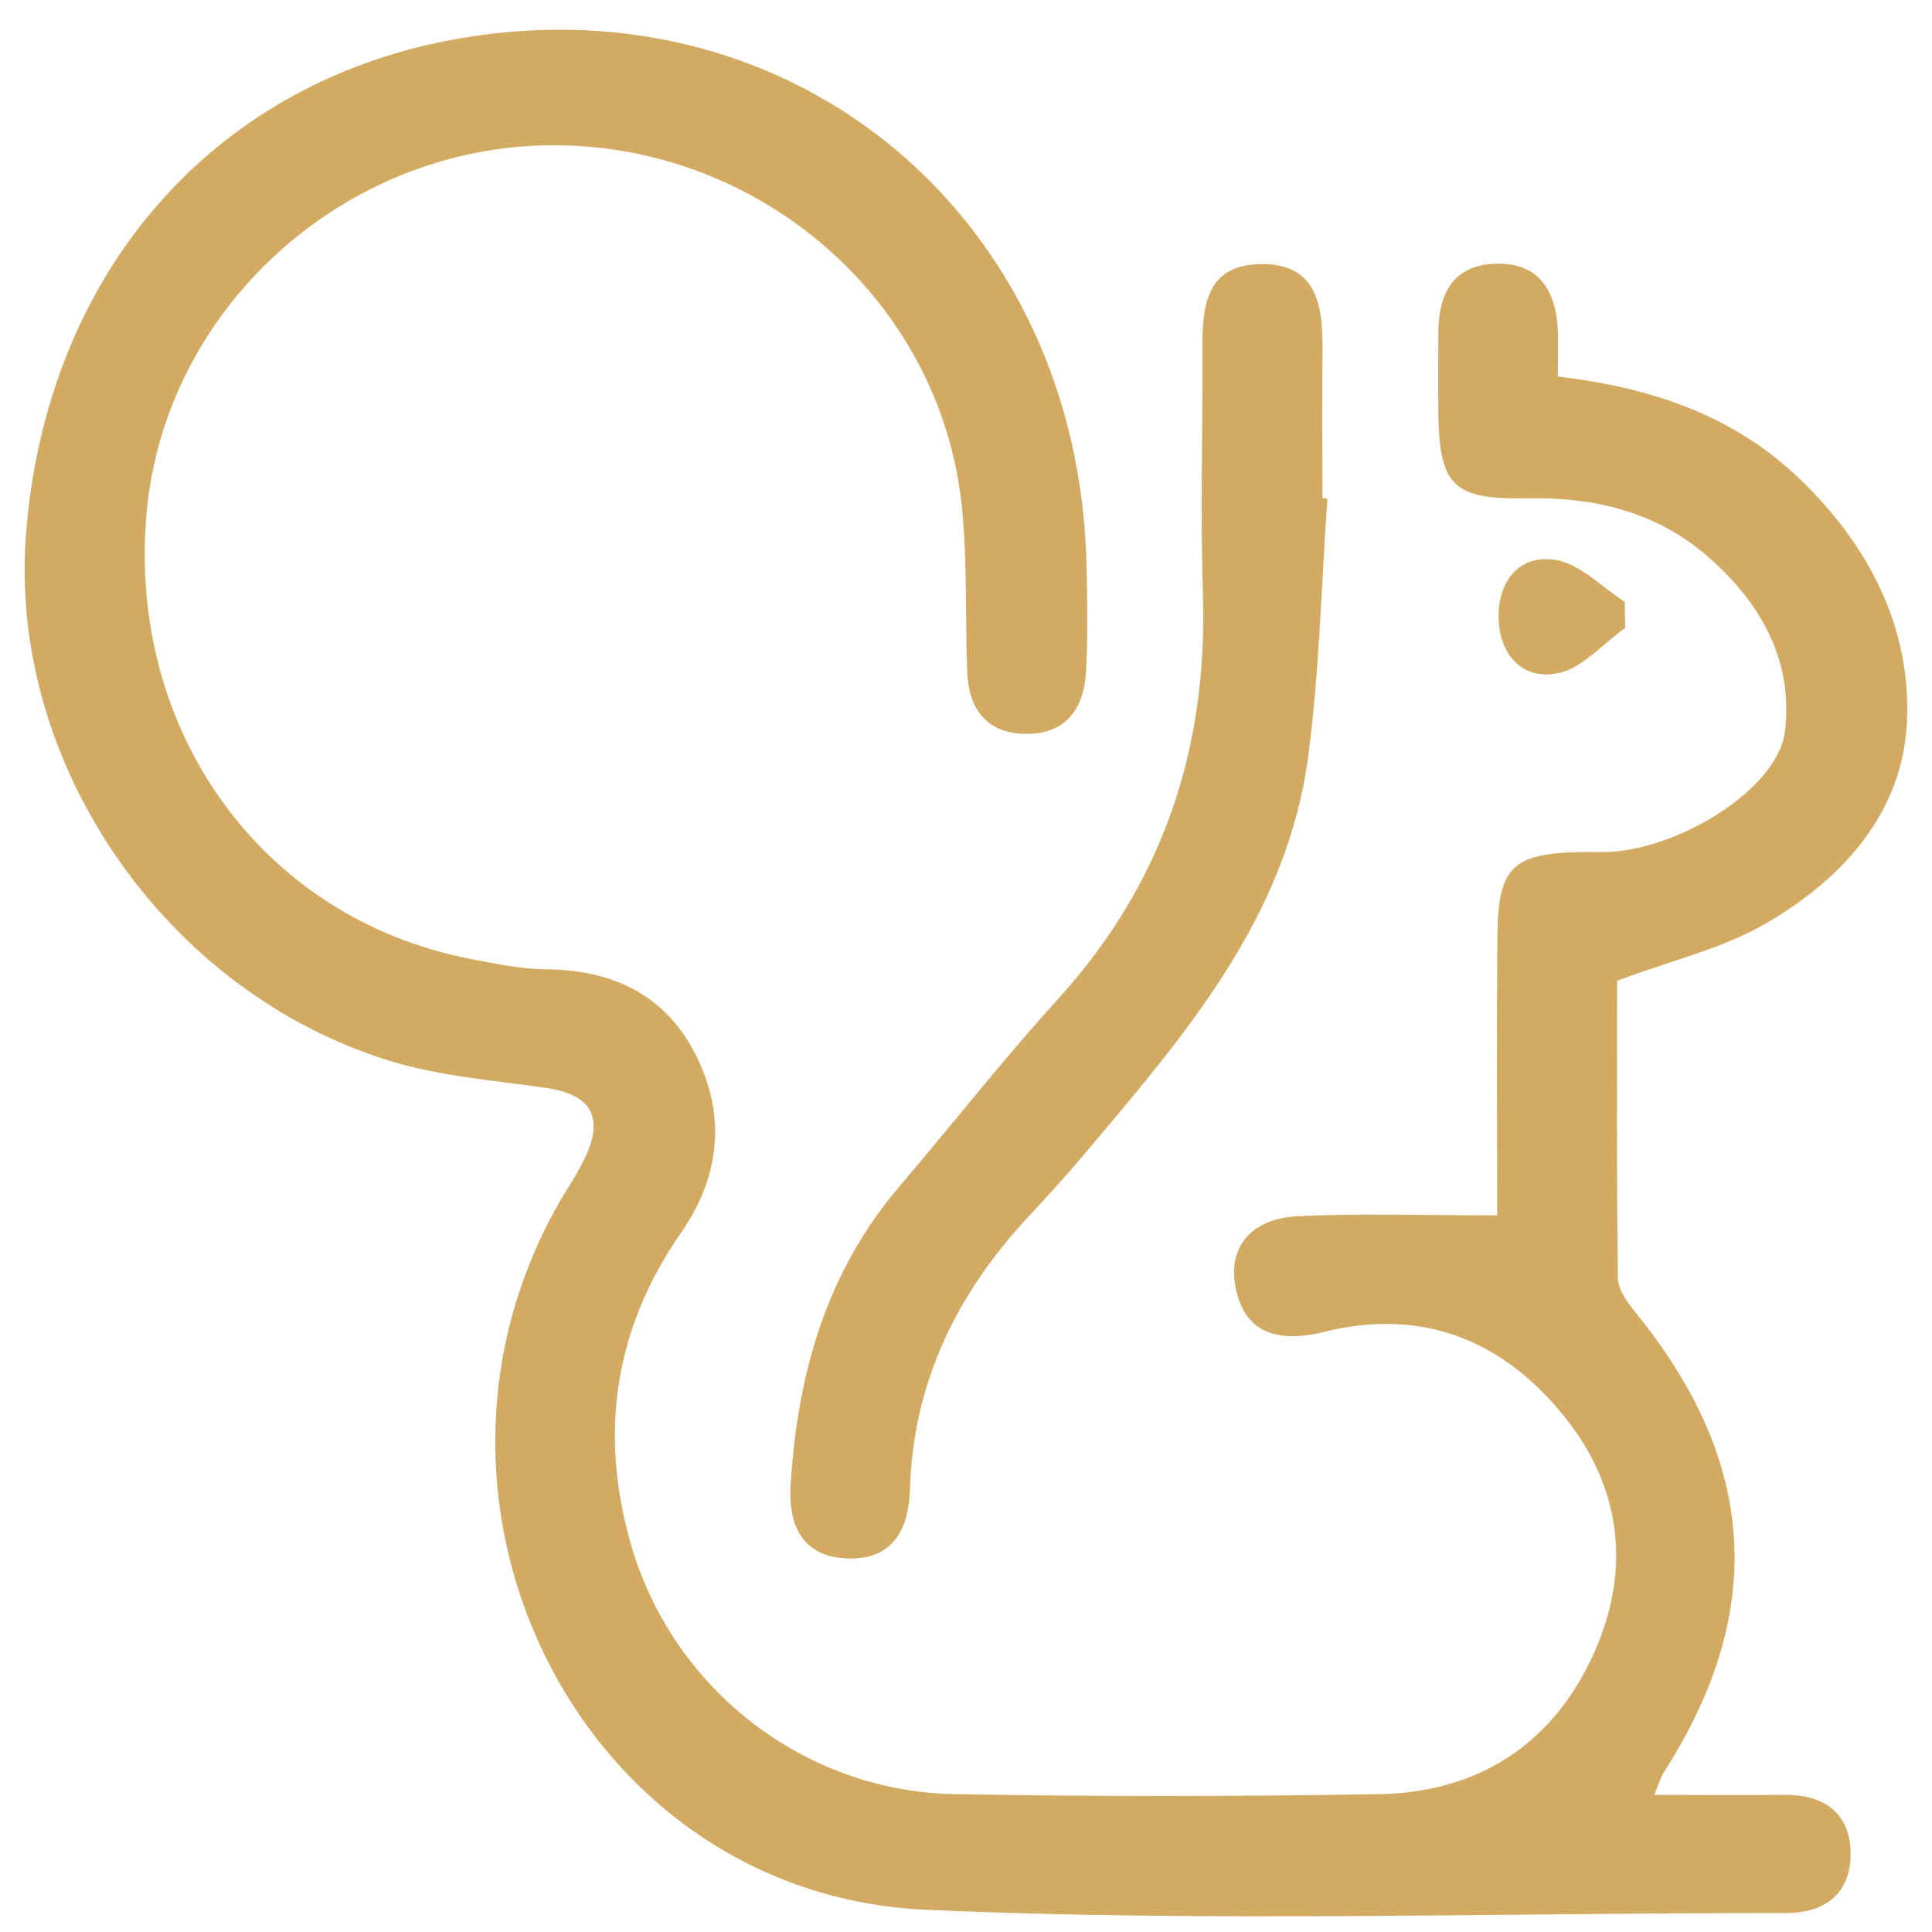
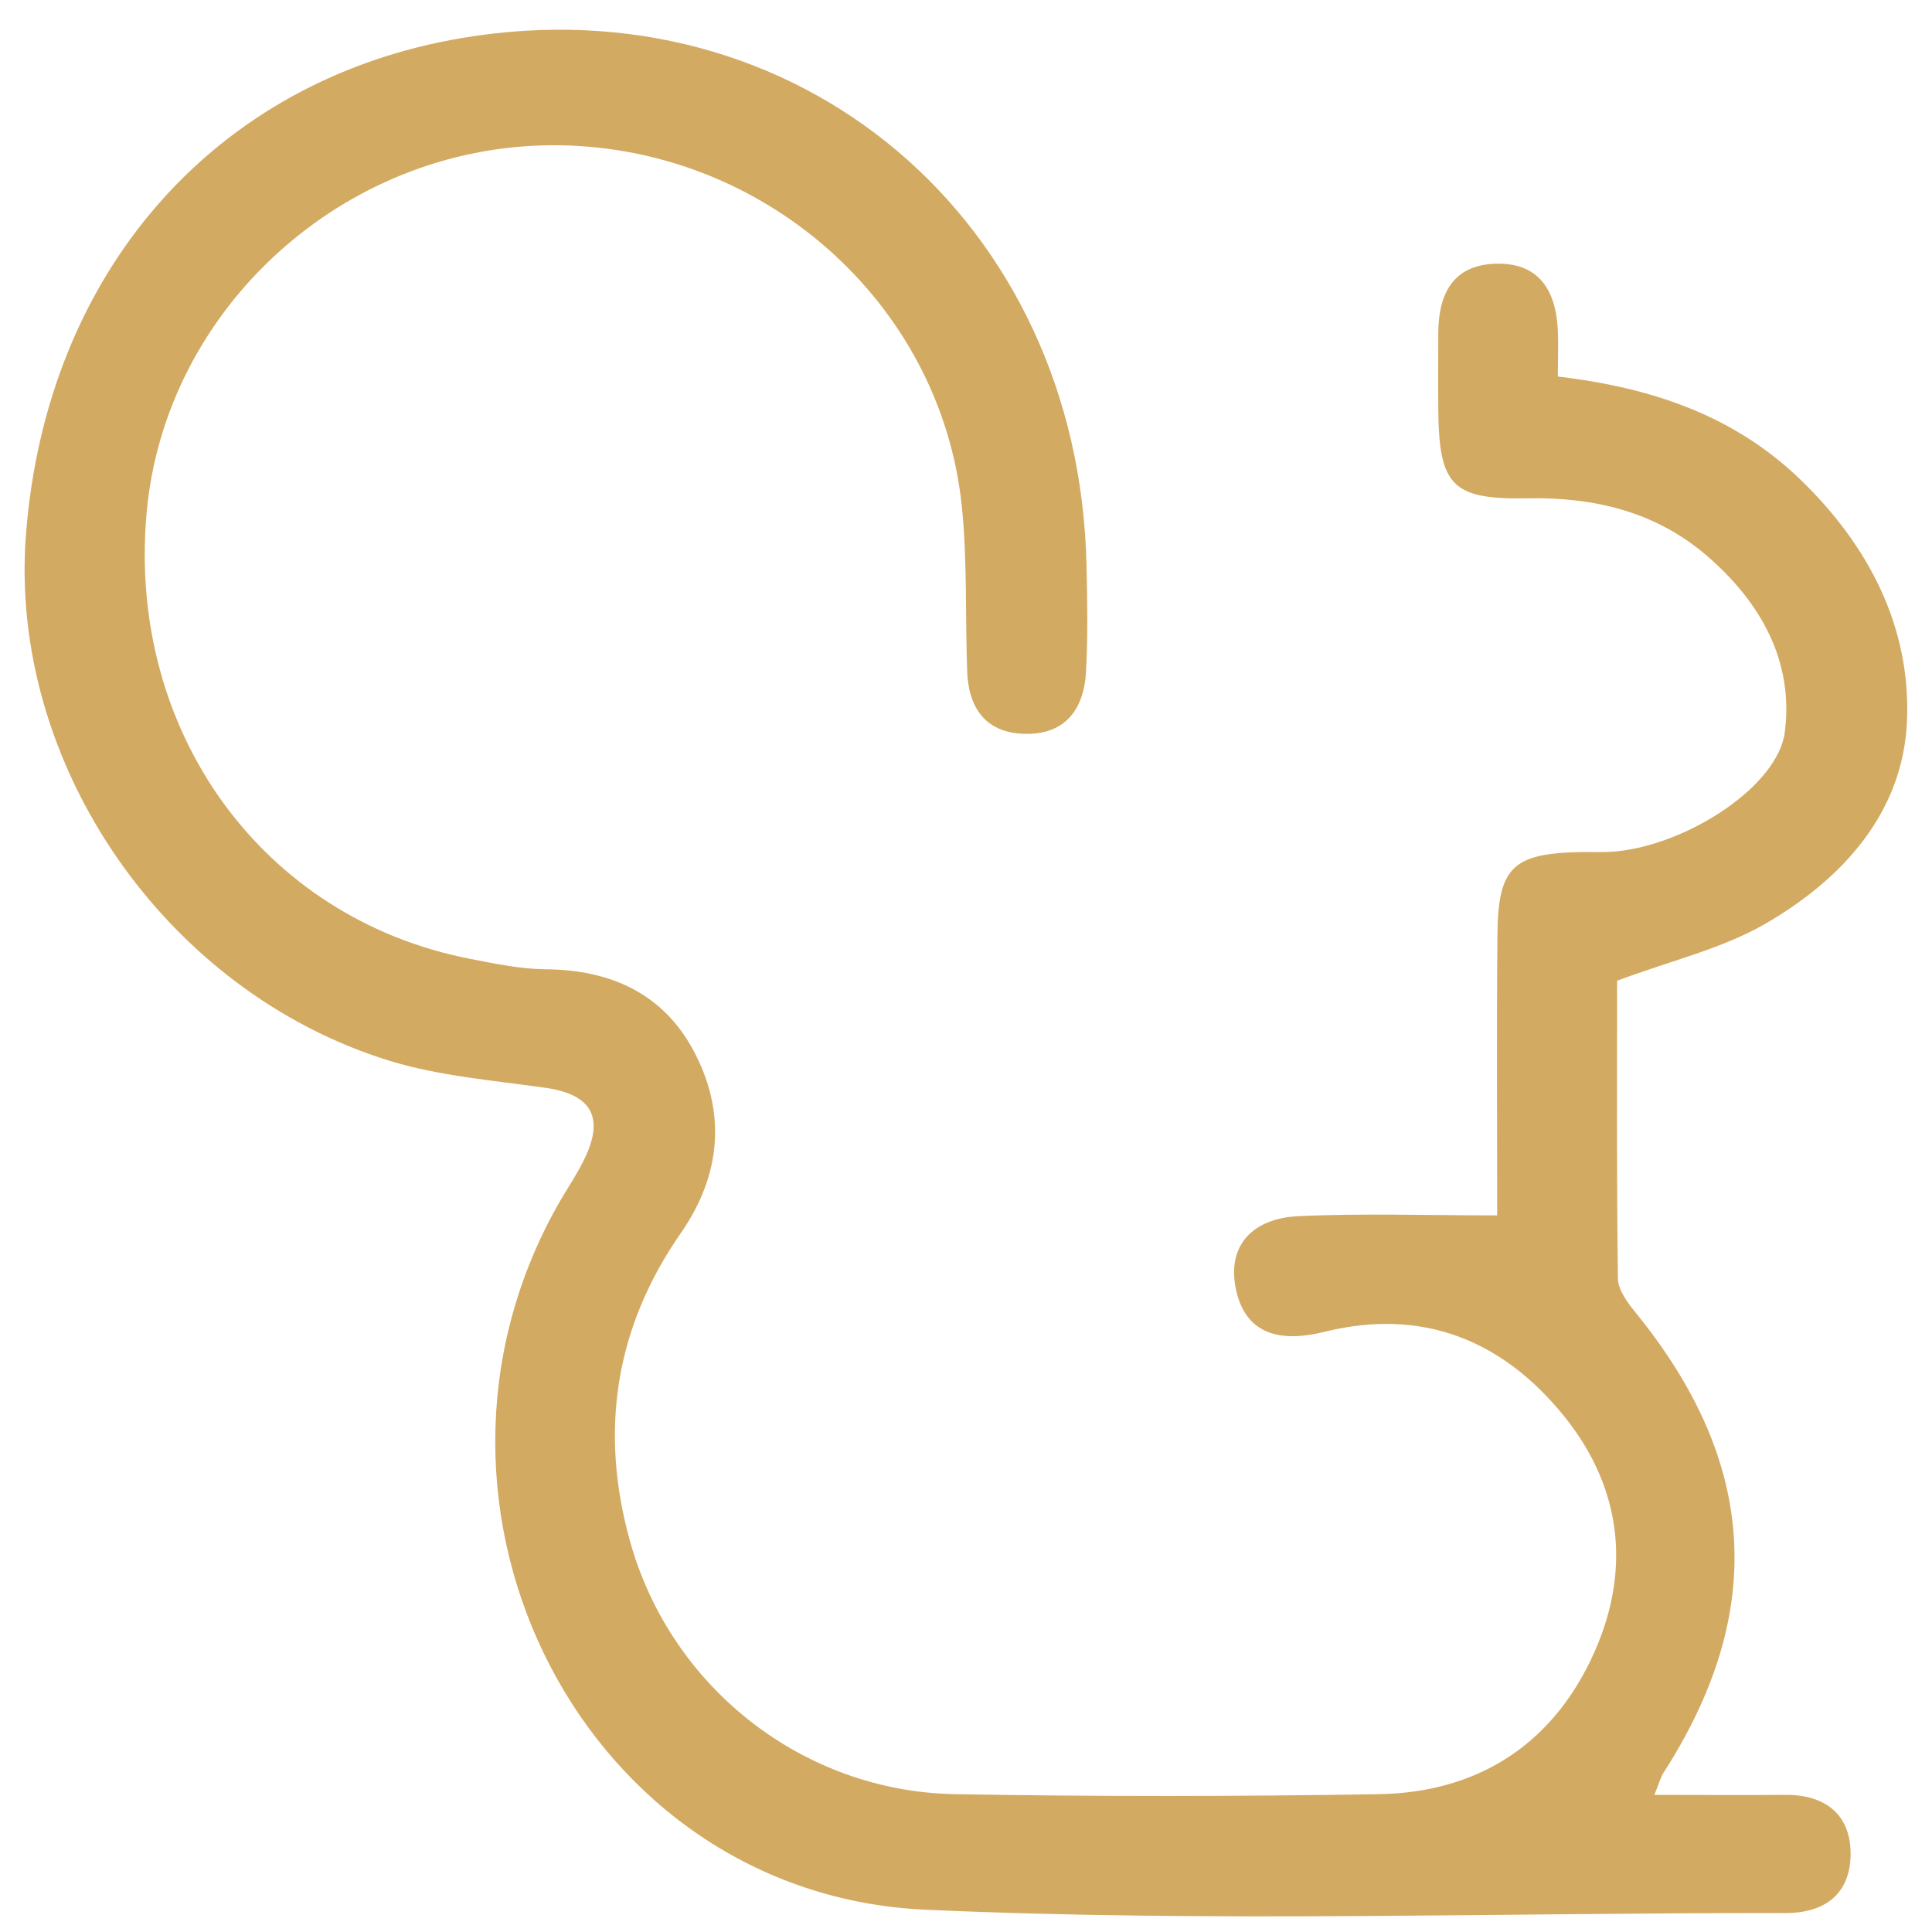
<svg xmlns="http://www.w3.org/2000/svg" id="Calque_1" data-name="Calque 1" version="1.1" viewBox="0 0 164 164">
  <defs>
    <style>
      .cls-1 {
        fill: #d3aa61;
        stroke-width: 0px;
      }
    </style>
  </defs>
  <path class="cls-1" d="M127.09,103.18c0-8.19-.05-15.99.02-23.8.05-5.77,1.3-6.95,7.1-7.05,1-.02,2.01.04,3-.06,6.12-.61,13.73-5.56,14.3-10.15.76-6.02-2.07-11.01-6.58-14.91-4.36-3.77-9.58-5.02-15.28-4.91-6.41.12-7.5-1.09-7.56-7.56-.02-2.17,0-4.33,0-6.5.02-3.21,1.19-5.69,4.74-5.85,3.79-.17,5.27,2.25,5.41,5.72.05,1.16,0,2.33,0,3.85,7.75.92,14.85,3.2,20.6,8.76,5.82,5.63,9.35,12.51,9.04,20.42-.31,7.82-5.46,13.47-12.02,17.27-3.65,2.11-7.95,3.11-12.59,4.84,0,8.03-.05,16.66.07,25.28.01.99.85,2.09,1.54,2.94,10.31,12.69,11.08,25.41,2.32,39.03-.24.38-.35.83-.77,1.86,3.94,0,7.52.03,11.1,0,3.42-.03,5.56,1.67,5.56,5,0,3.33-2.11,5.04-5.53,5.03-24.33-.03-48.7.81-72.98-.28-28.96-1.3-45.66-34.05-31.3-59.7.81-1.45,1.79-2.83,2.47-4.33,1.53-3.39.3-5.21-3.45-5.74-4.42-.63-8.96-.99-13.19-2.28C14.01,84.19.72,64.81,2.2,45.42,3.91,23.08,18.25,6.74,39.25,3.22c28.43-4.77,52.34,15.43,52.98,44.77.07,3,.12,6.01-.04,9-.17,3.26-1.81,5.43-5.31,5.3-3.25-.12-4.67-2.24-4.78-5.3-.17-4.66.02-9.35-.45-13.97-1.78-17.44-17.05-30.79-34.84-30.69-17.69.1-32.85,13.89-34.37,31.27-1.63,18.55,9.88,34.39,27.5,37.8,2.11.41,4.26.86,6.4.88,5.43.04,9.88,2.02,12.48,6.81,2.85,5.25,2.43,10.61-1.02,15.57-5.6,8.05-6.93,16.82-4.32,26.17,3.46,12.42,14.68,21.24,27.58,21.47,12,.21,24,.2,36,0,8.16-.14,14.43-4,17.97-11.38,3.46-7.2,2.8-14.41-2.23-20.67-5.19-6.44-11.98-9.27-20.36-7.2-3.45.86-6.63.45-7.51-3.53-.86-3.9,1.54-6.1,5.23-6.28,5.4-.26,10.82-.07,16.94-.07Z" />
-   <path class="cls-1" d="M112.68,42.32c-.52,7.29-.67,14.63-1.63,21.86-1.81,13.74-10.54,23.76-19.04,33.83-1.5,1.78-3.07,3.51-4.66,5.21-6.12,6.56-9.85,14.13-10.11,23.24-.1,3.42-1.5,5.96-5.3,5.83-3.85-.13-5.03-2.83-4.83-6.21.57-9.33,2.98-18.01,9.19-25.31,4.53-5.32,8.85-10.83,13.54-16,8.87-9.77,12.68-21.21,12.27-34.29-.21-6.82-.02-13.65-.04-20.47-.02-3.67.07-7.53,4.97-7.59,4.82-.07,5.26,3.63,5.22,7.39-.04,4.16,0,8.32,0,12.48.14.01.28.02.42.03Z" />
-   <path class="cls-1" d="M137.97,53.29c-1.9,1.35-3.65,3.44-5.74,3.86-3.02.6-4.95-1.59-5.02-4.69-.07-3.08,1.72-5.4,4.78-4.94,2.1.31,3.96,2.31,5.92,3.56.02.74.03,1.48.05,2.22Z" />
</svg>